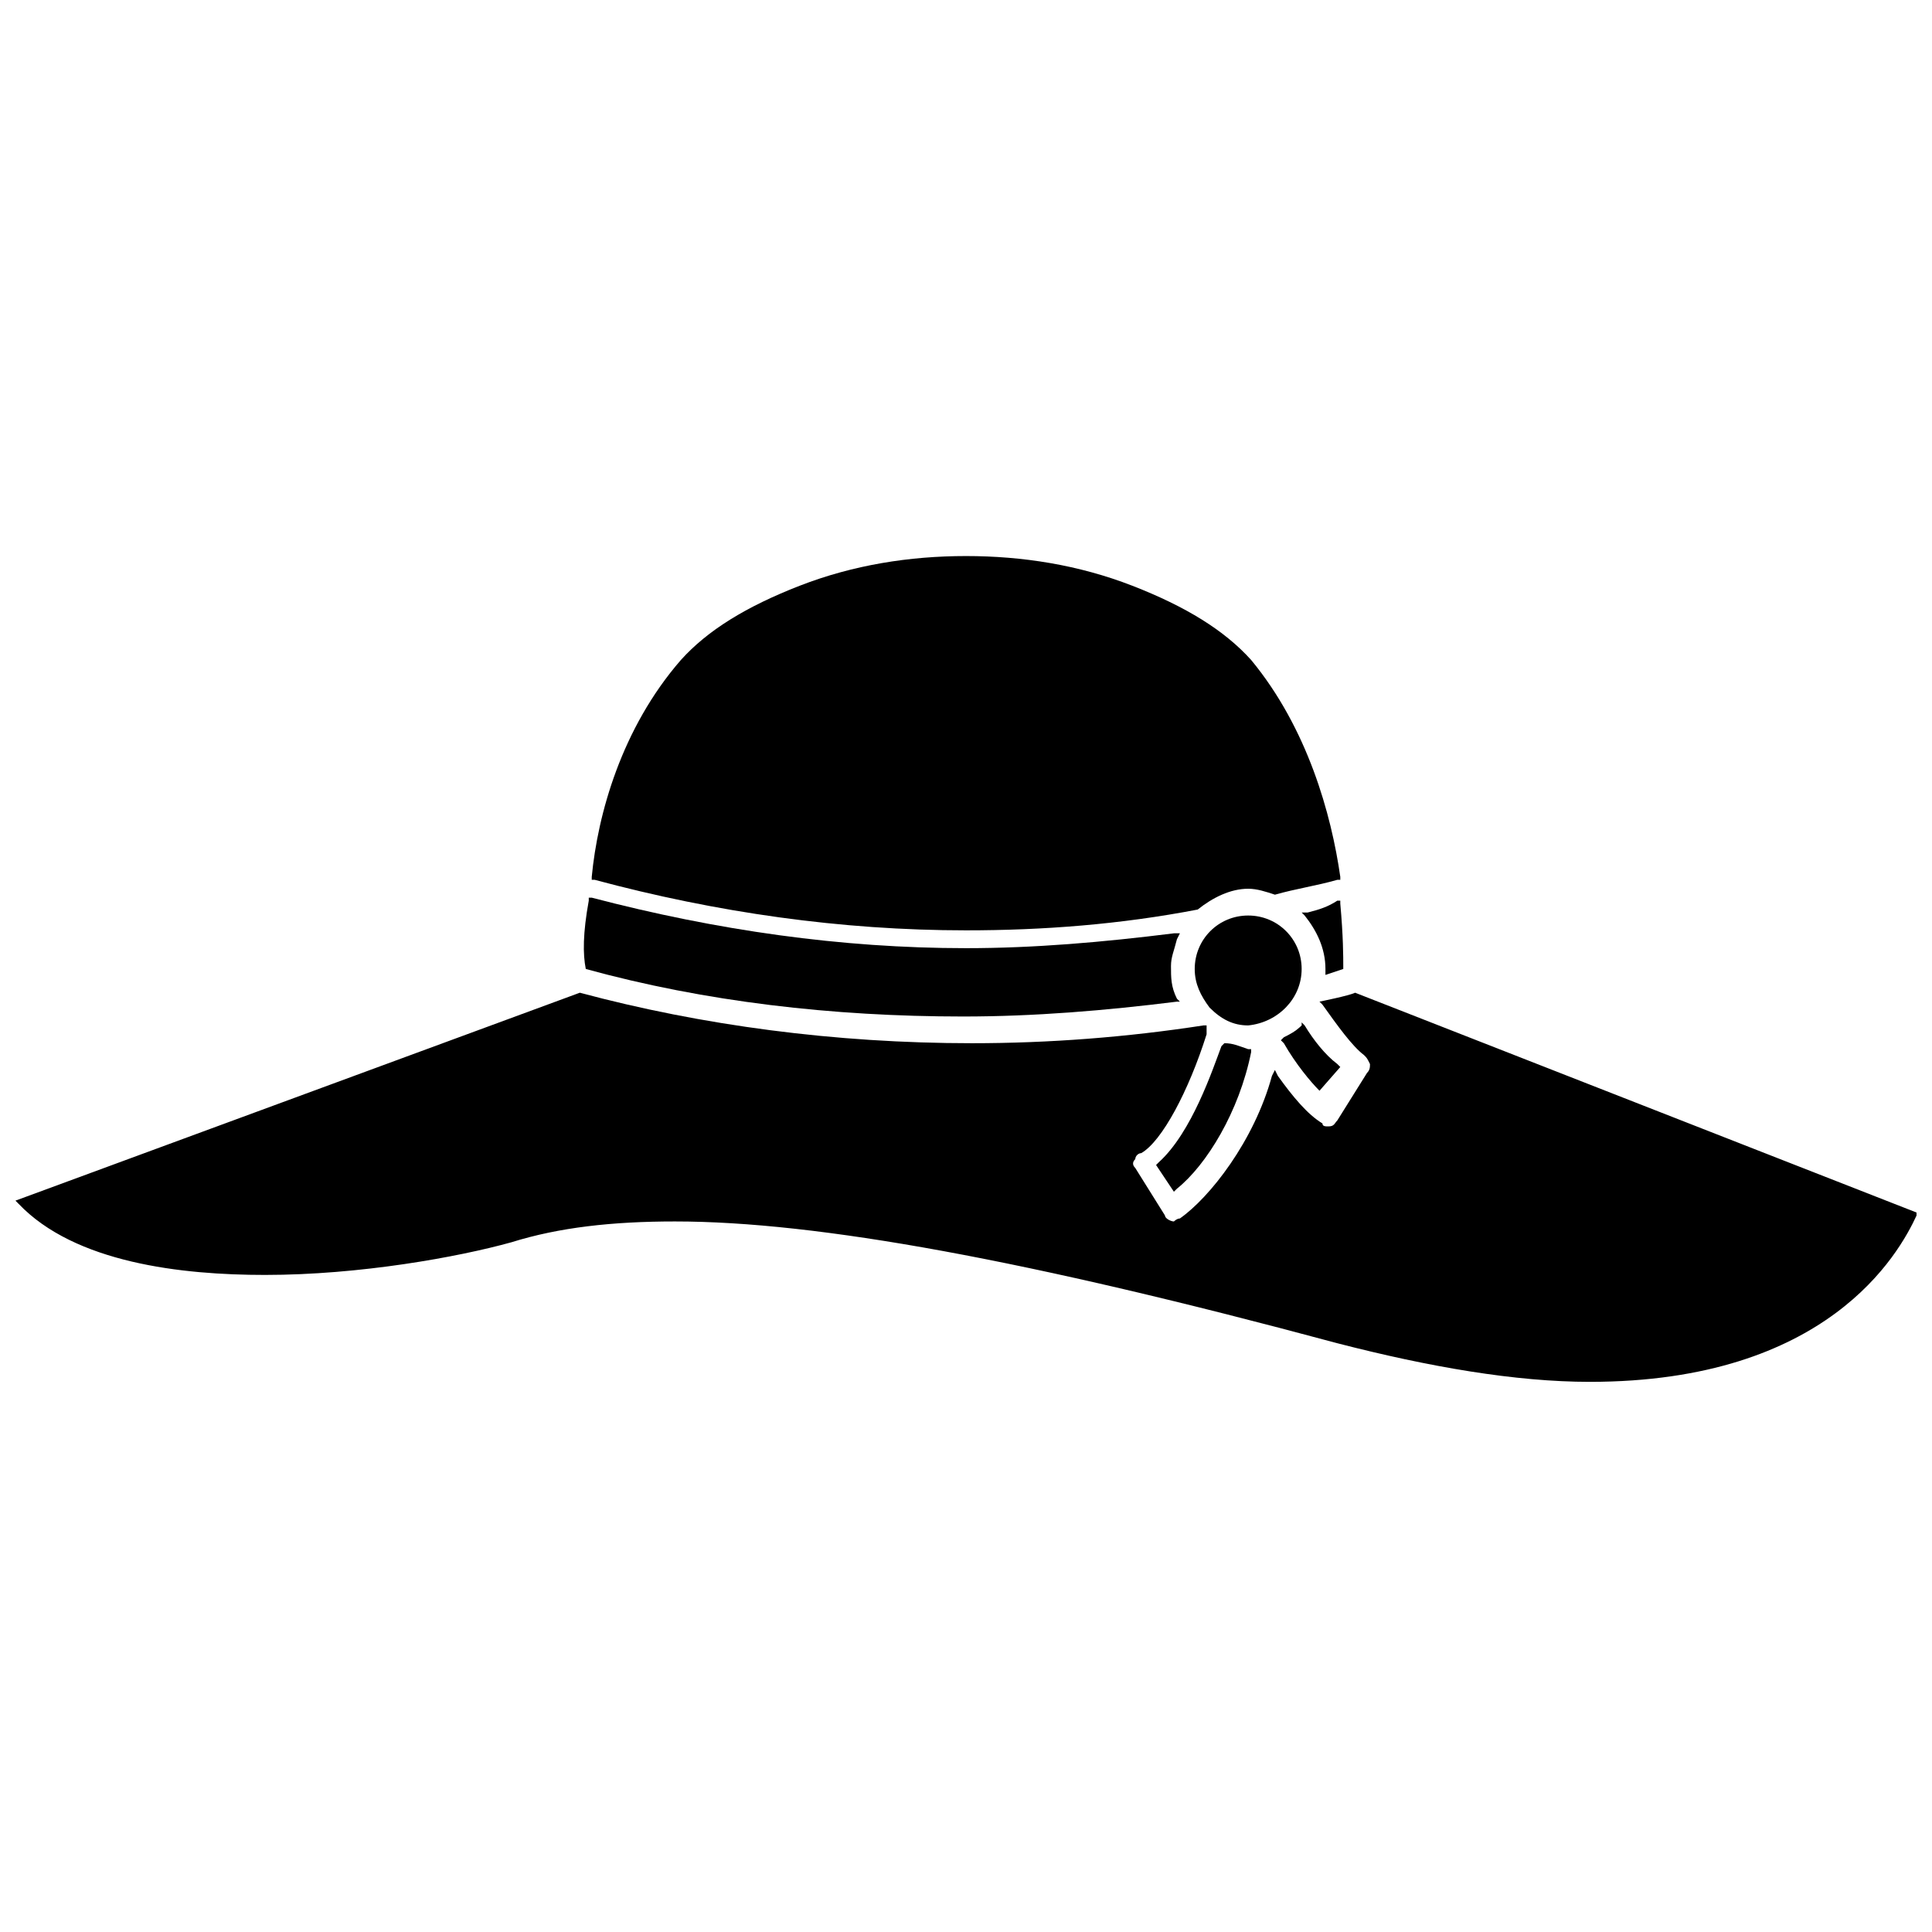
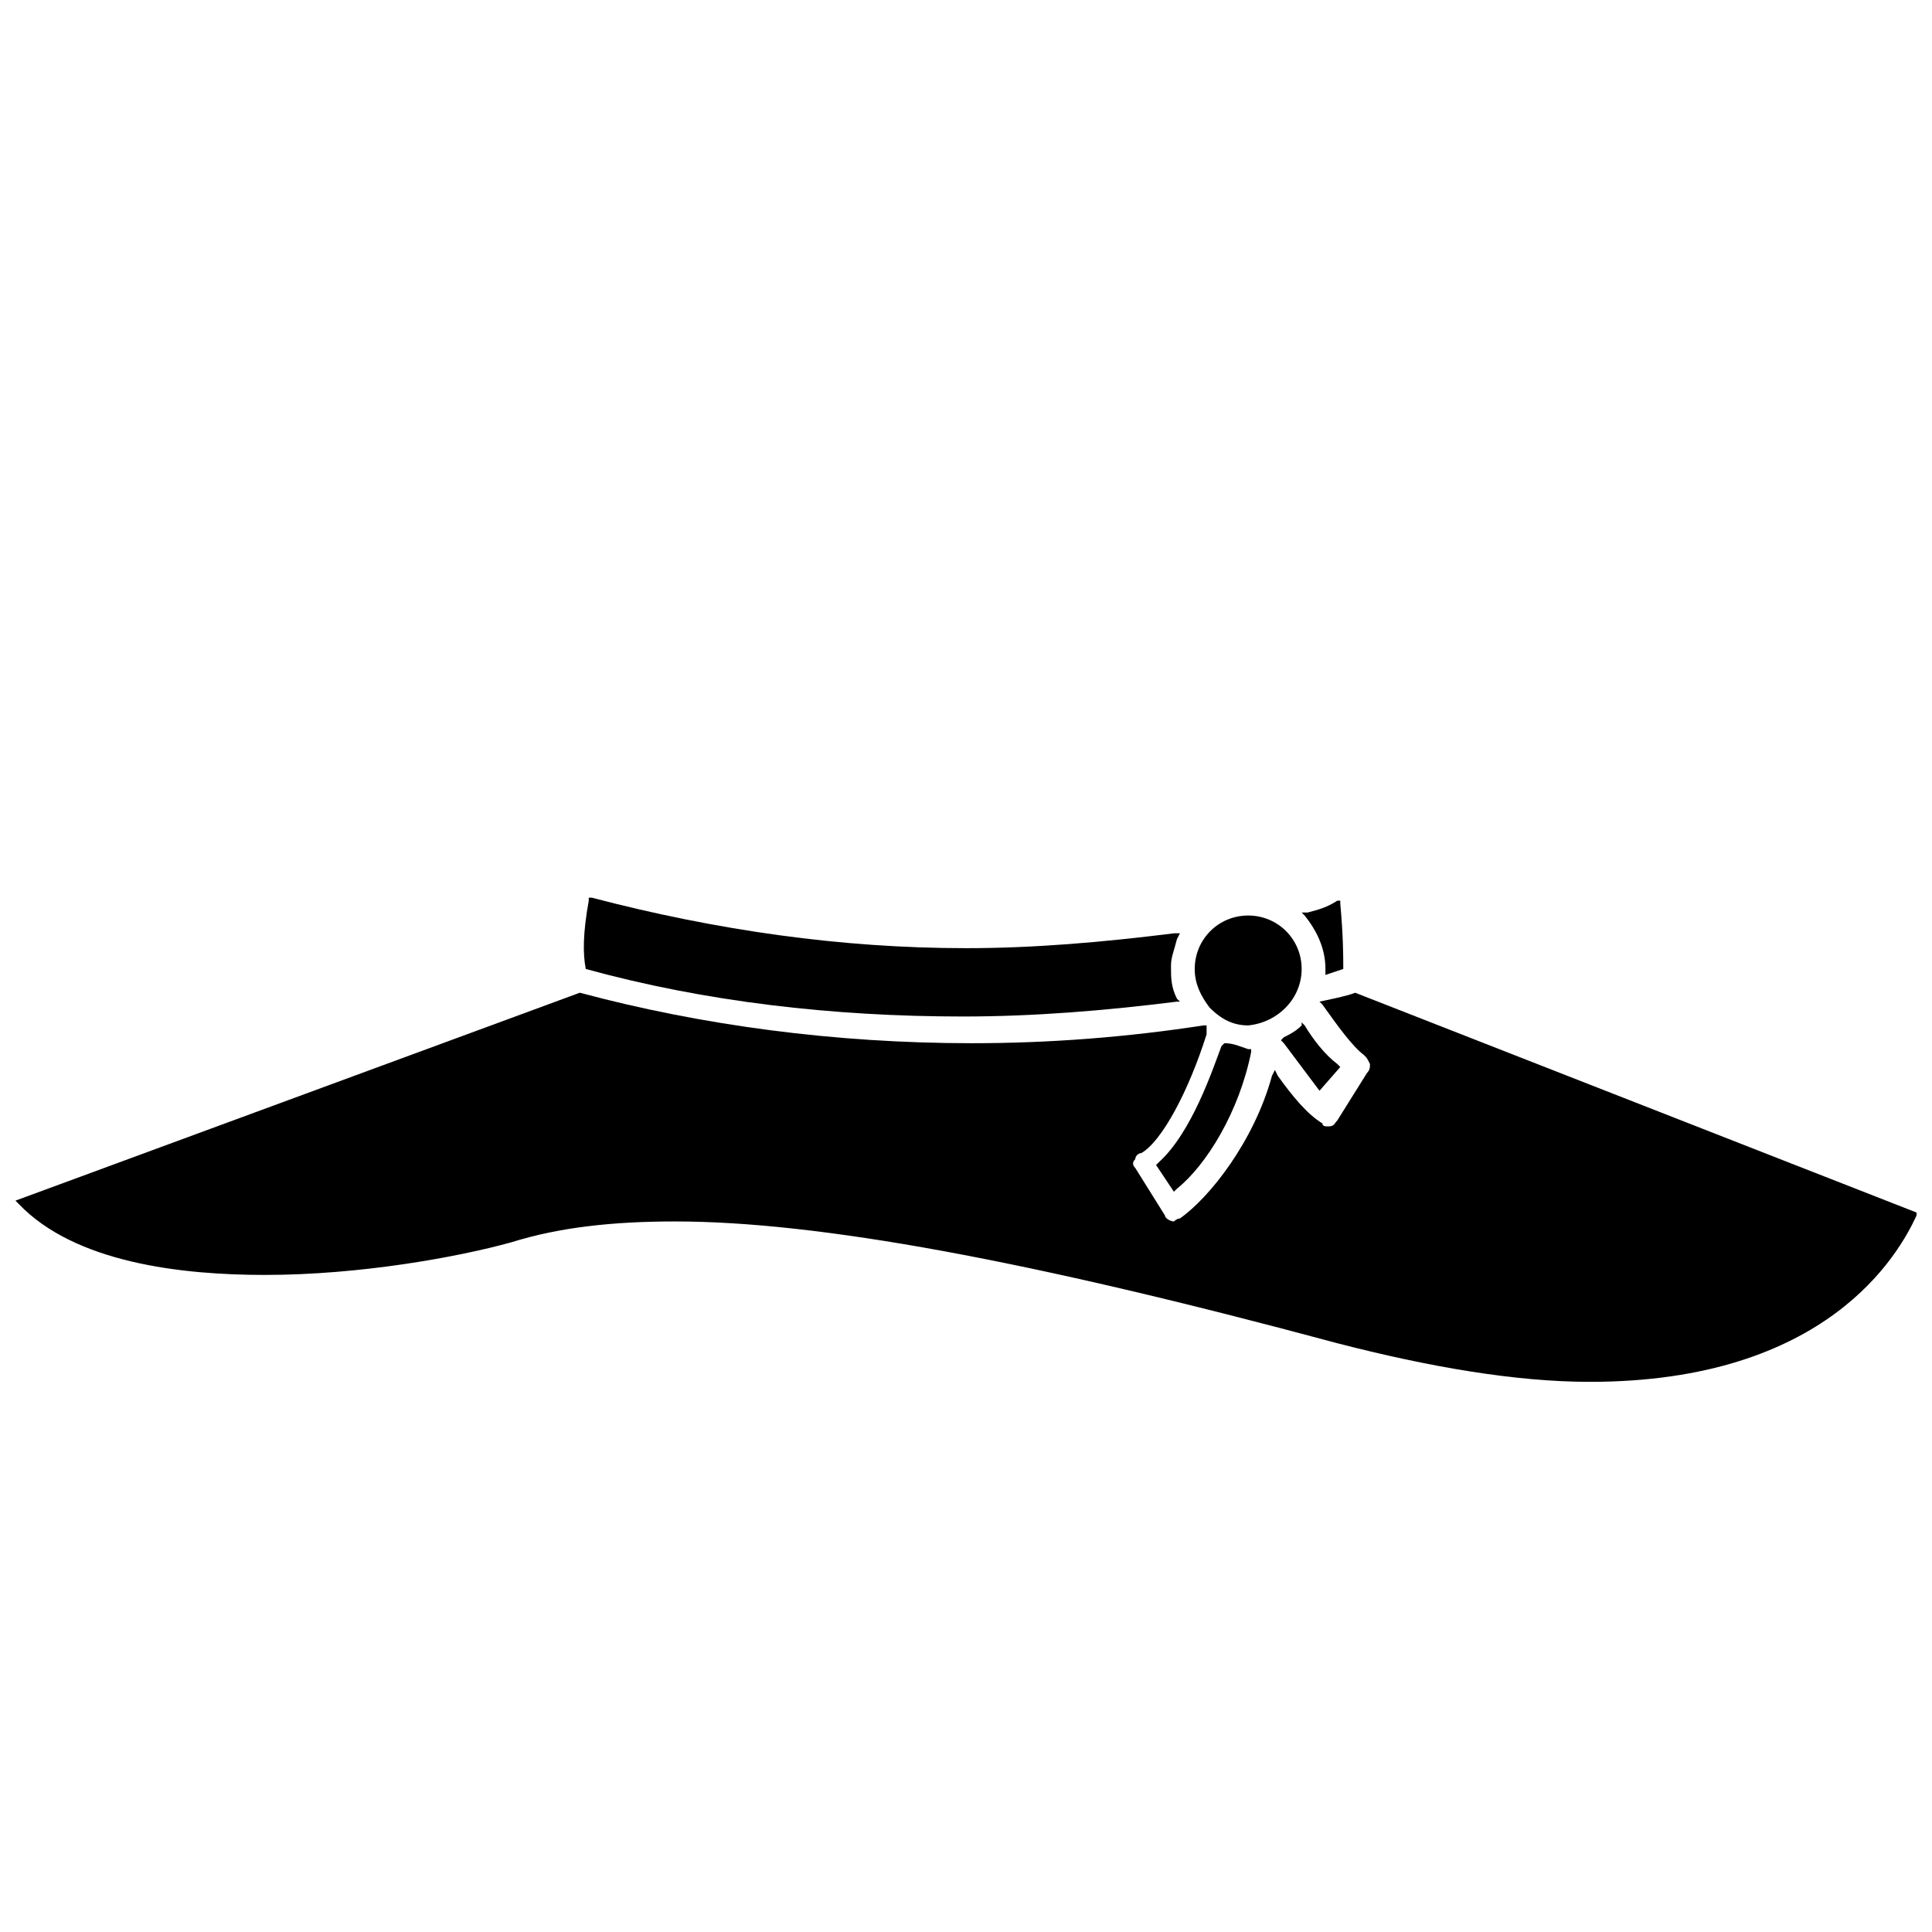
<svg xmlns="http://www.w3.org/2000/svg" width="800px" height="800px" version="1.1" viewBox="144 144 512 512">
  <defs>
    <clipPath id="a">
      <path d="m148.09 407h503.81v104h-503.81z" />
    </clipPath>
  </defs>
-   <path d="m493.68 433.06 5.512-6.297-0.789-0.789c-3.148-2.363-6.297-6.297-8.66-10.234l-0.789-0.789 0.004 0.789c-1.574 1.574-3.148 2.363-4.723 3.148l-0.789 0.789 0.789 0.789c3.148 5.508 7.082 10.23 9.445 12.594z" />
-   <path d="m400 390.55c20.469 0 40.934-1.574 61.402-5.512 3.938-3.148 8.66-5.512 13.383-5.512 2.363 0 4.723 0.789 7.086 1.574 5.512-1.574 11.02-2.363 16.531-3.938h0.789v-0.789c-2.363-16.531-8.66-39.359-23.617-57.465-7.086-7.871-17.32-14.168-31.488-19.68-14.168-5.512-29.125-7.871-44.082-7.871-14.957 0-29.914 2.363-44.082 7.871-14.168 5.512-24.402 11.809-31.488 19.68-15.742 18.105-22.043 40.934-23.617 57.465v0.789h0.789c32.27 8.664 65.332 13.387 98.395 13.387z" />
+   <path d="m493.68 433.06 5.512-6.297-0.789-0.789c-3.148-2.363-6.297-6.297-8.66-10.234l-0.789-0.789 0.004 0.789c-1.574 1.574-3.148 2.363-4.723 3.148l-0.789 0.789 0.789 0.789z" />
  <path d="m490.53 385.83h-1.574l0.789 0.789c3.148 3.938 5.512 8.66 5.512 14.168v1.578l4.723-1.574v-0.789c0-2.363 0-7.871-0.789-16.531v-0.789h-0.789c-2.359 1.574-4.723 2.363-7.871 3.148z" />
  <path d="m468.48 420.46-0.789 0.789c-2.363 6.297-7.871 22.828-16.531 30.699l-0.789 0.789 4.723 7.086 0.789-0.789c7.871-6.297 16.531-20.469 19.68-36.211v-0.789h-0.789c-2.356-0.785-3.93-1.574-6.293-1.574z" />
  <path d="m488.95 400.79c0-7.871-6.297-14.168-14.168-14.168s-14.168 6.297-14.168 14.168c0 3.938 1.574 7.086 3.938 10.234 3.148 3.148 6.297 4.723 10.234 4.723 7.867-0.785 14.164-7.086 14.164-14.957z" />
  <path d="m299.24 400.79c31.488 8.66 65.336 12.594 99.977 12.594 18.895 0 37.785-1.574 56.68-3.938h0.789l-0.789-0.789c-1.574-3.148-1.574-5.512-1.574-8.66 0-2.363 0.789-3.938 1.574-7.086l0.789-1.574h-1.574c-18.895 2.363-37 3.938-55.105 3.938-33.062 0-66.125-4.723-99.188-13.383h-0.789v0.789c-1.578 8.664-1.578 14.176-0.789 18.109z" />
  <g clip-path="url(#a)">
    <path d="m503.12 407.08c-1.574 0.789-9.445 2.363-9.445 2.363l0.789 0.789c3.938 5.512 7.871 11.02 11.02 13.383 0.789 0.789 0.789 0.789 1.574 2.363 0 0.789 0 1.574-0.789 2.363l-7.871 12.594c-0.789 0.789-0.789 1.574-2.363 1.574-0.789 0-1.574 0-1.574-0.789-3.938-2.363-7.871-7.086-11.809-12.594l-0.789-1.574-0.789 1.574c-4.723 17.32-16.531 32.273-24.402 37.785-0.789 0-1.574 0.789-1.574 0.789-0.789 0-2.363-0.789-2.363-1.574l-7.871-12.594c-0.789-0.789-0.789-1.574 0-2.363 0-0.789 0.789-1.574 1.574-1.574 5.512-3.148 12.594-16.531 17.32-31.488l0.004-2.367h-0.789c-20.469 3.148-40.934 4.723-61.402 4.723-36.211 0-71.637-4.723-103.91-13.383l-149.57 55.105 0.789 0.789c14.957 15.742 43.297 18.895 65.336 18.895 25.191 0 51.168-4.723 65.336-8.66 12.594-3.938 26.766-5.512 43.297-5.512 37.785 0 93.676 10.234 175.55 32.273 24.402 6.297 47.23 10.234 66.914 10.234 62.977 0 81.867-33.852 86.594-44.082v-0.789z" />
  </g>
</svg>